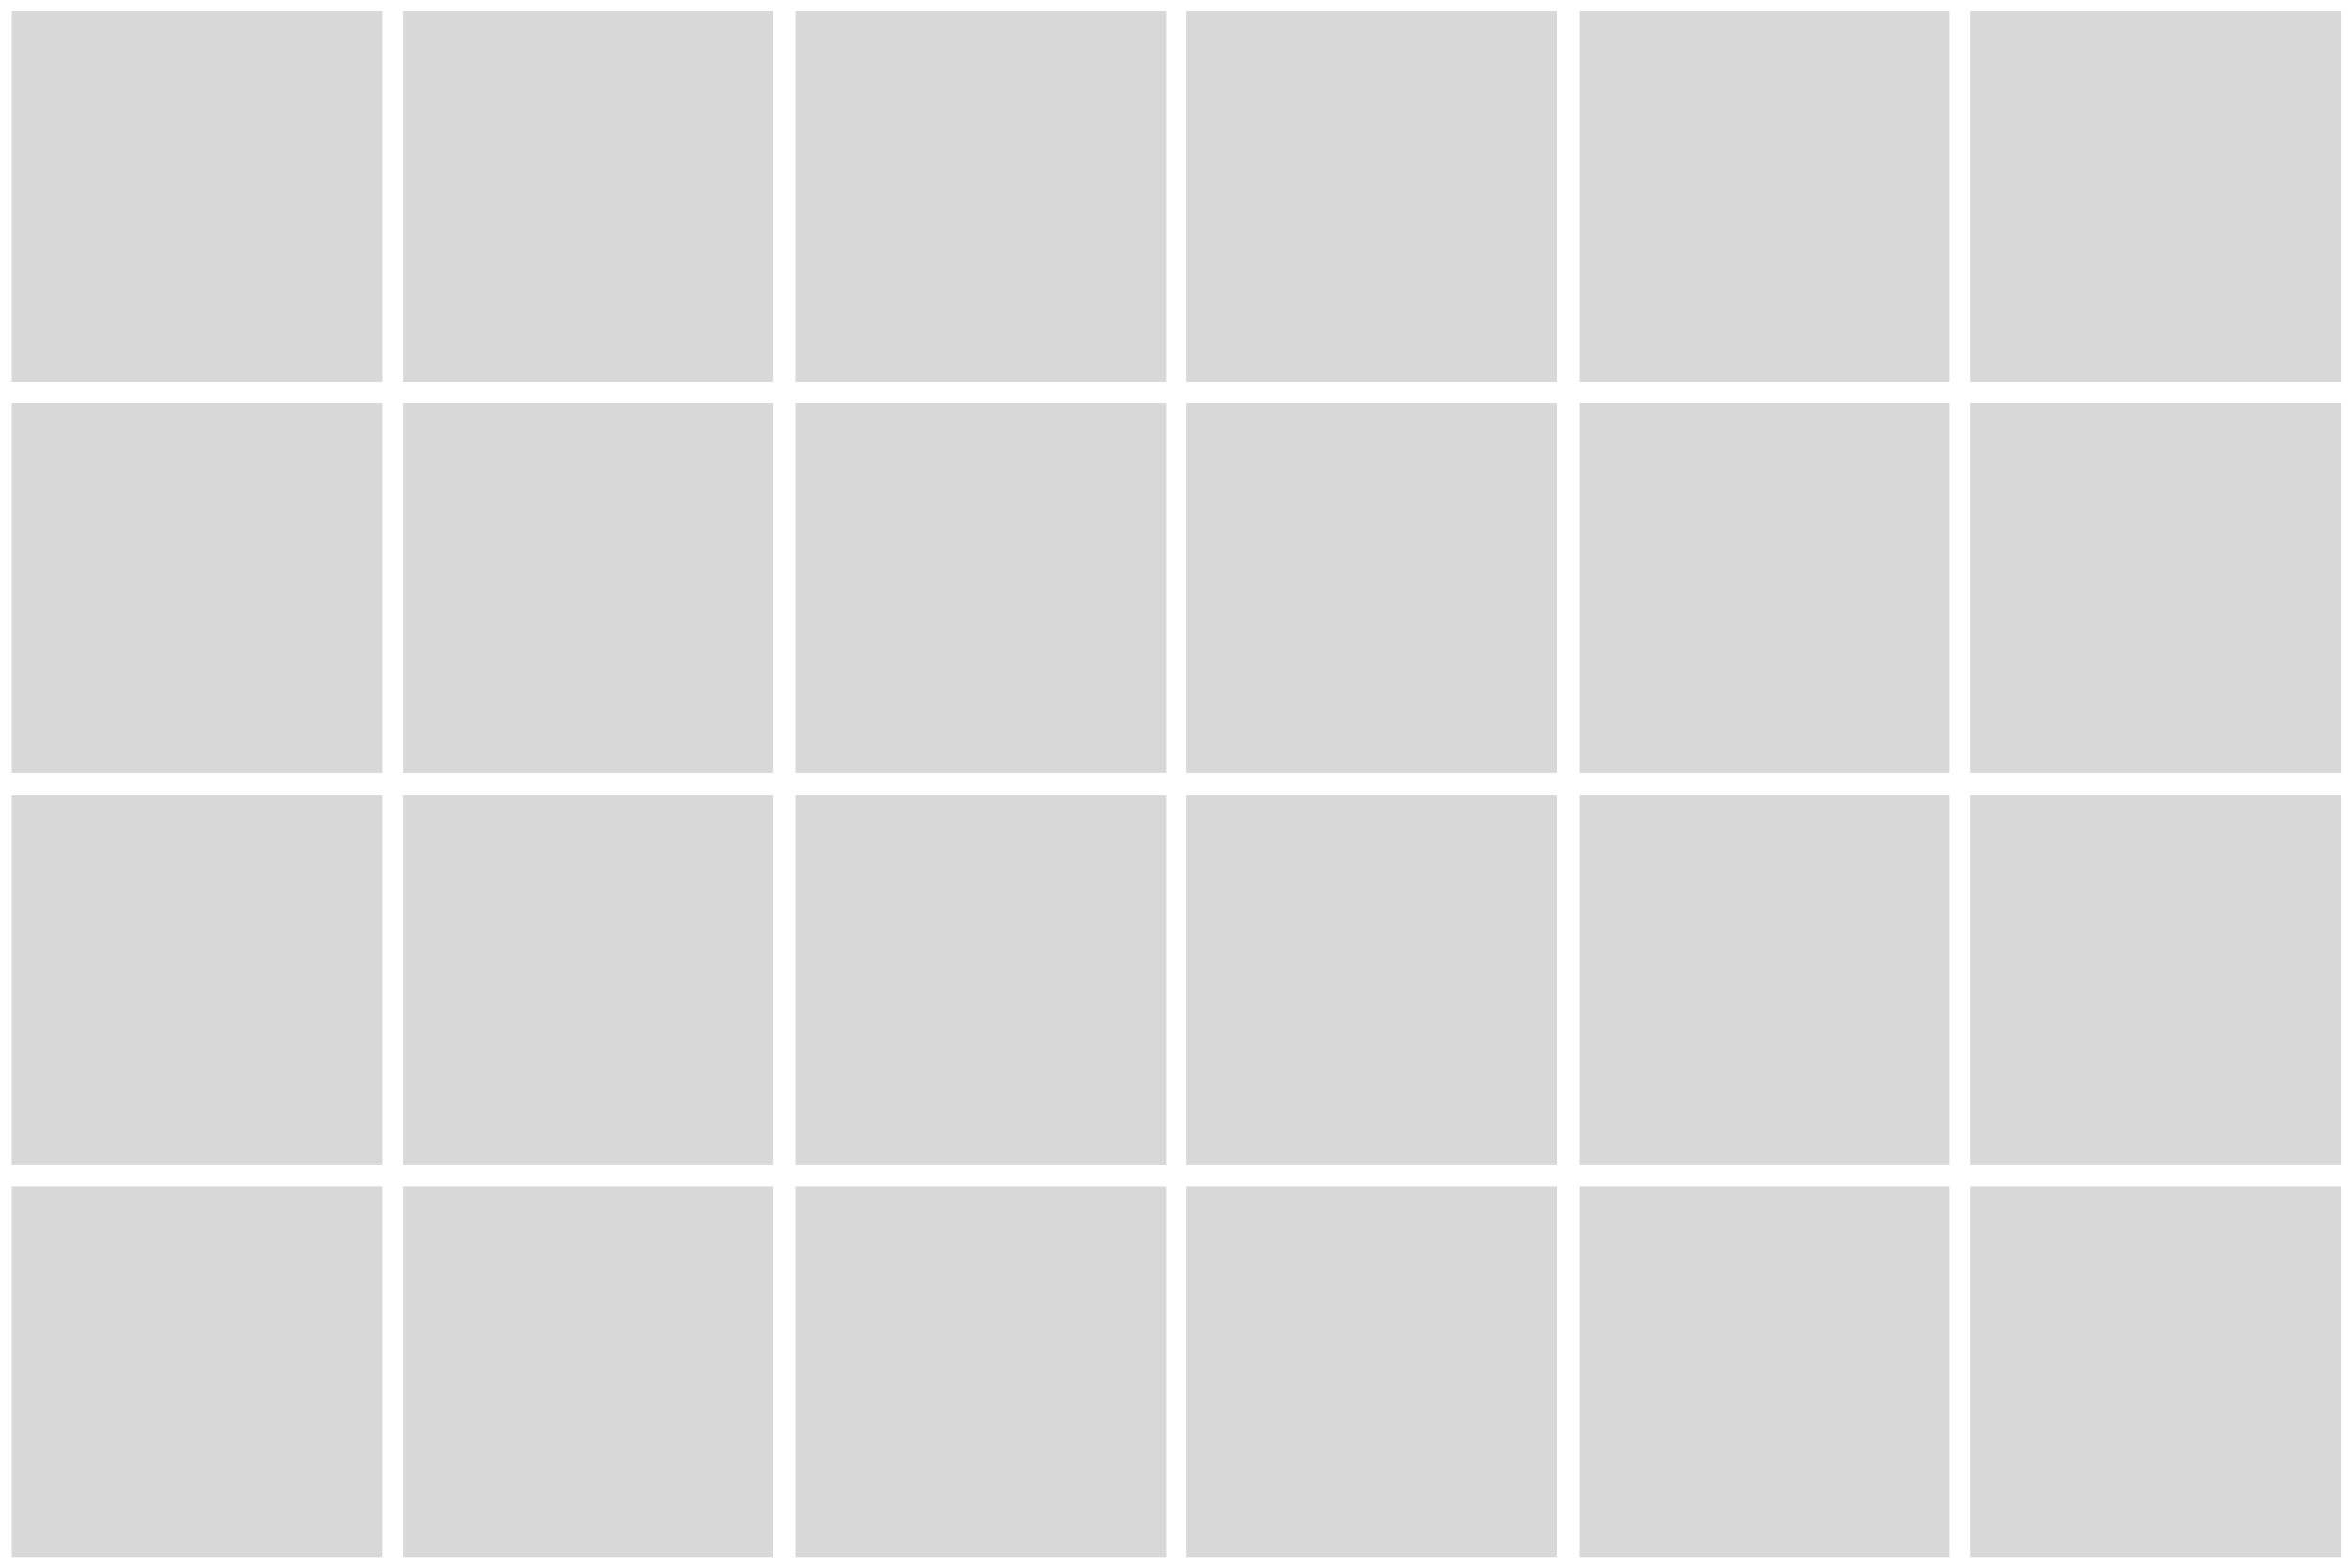
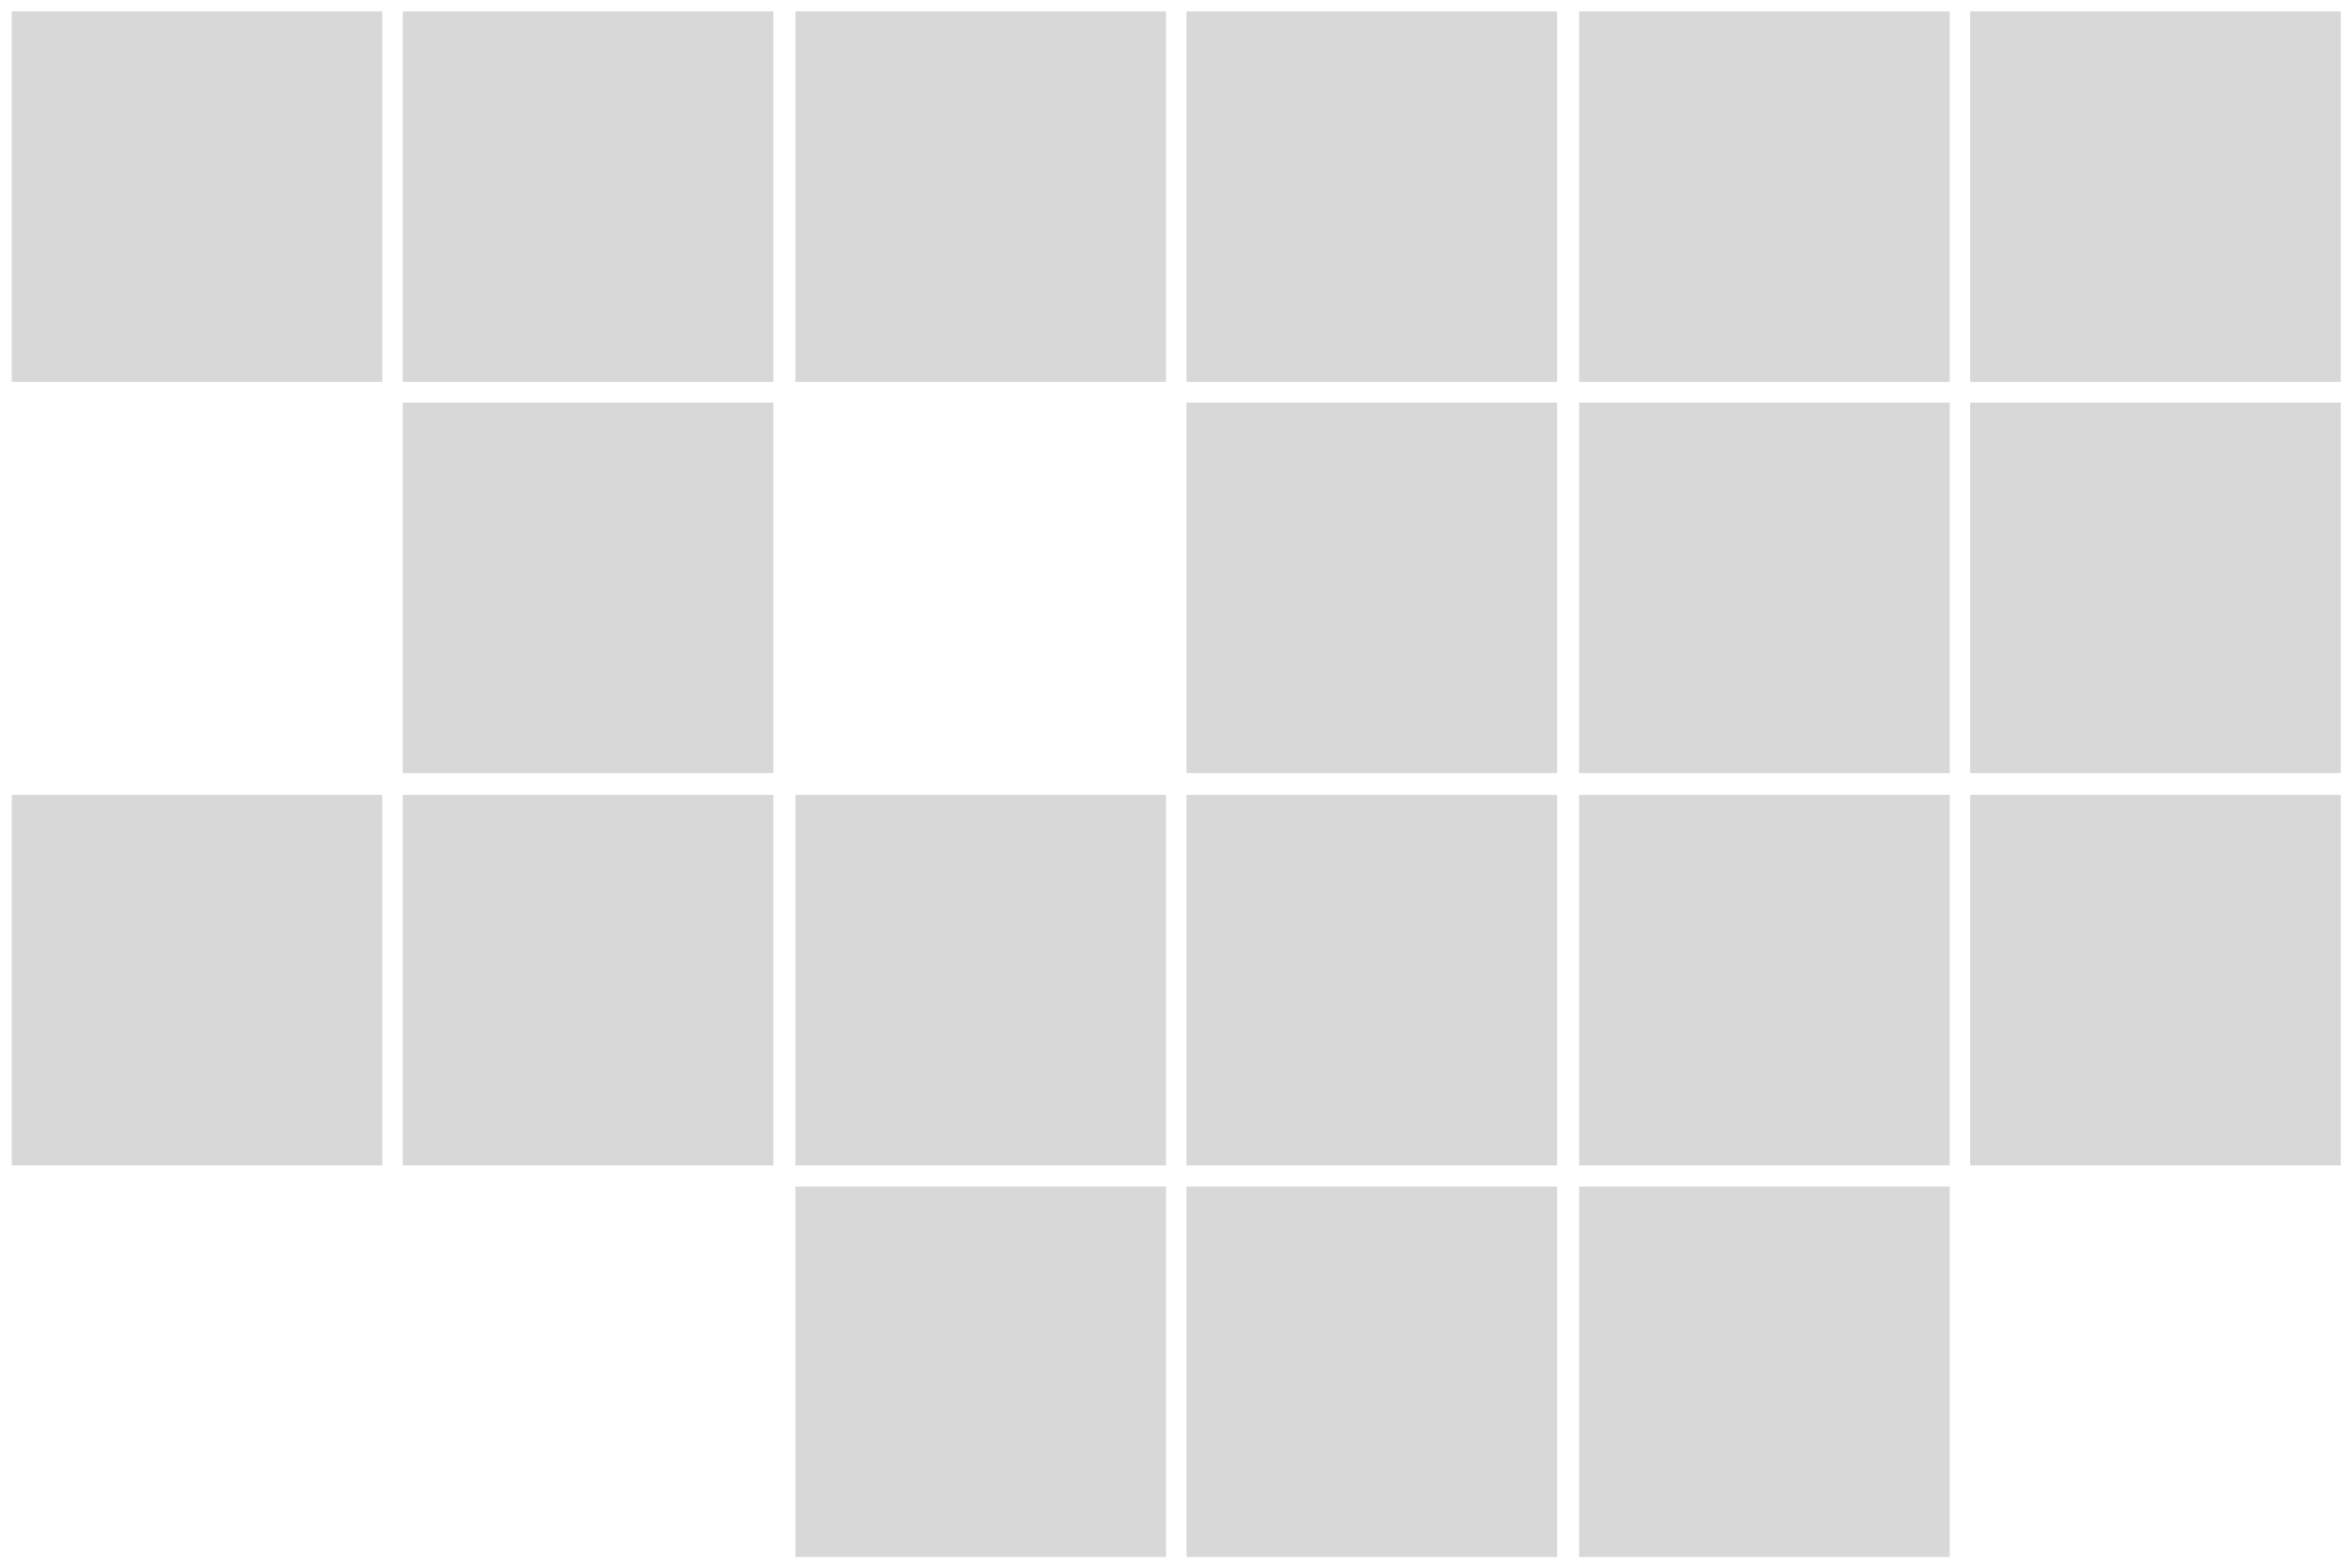
<svg xmlns="http://www.w3.org/2000/svg" viewBox="0 0 3238.3 2159.15">
  <g fill="#d8d8d8">
    <path d="m16.18 15.66h510.24v510.24h-510.24z" />
    <path d="m554.58 15.66h510.24v510.24h-510.24z" />
-     <path d="m16.18 554.36h510.24v510.24h-510.24z" />
    <path d="m554.58 554.36h510.24v510.24h-510.24z" />
    <path d="m1095.18 15.66h510.24v510.24h-510.24z" />
    <path d="m1633.59 15.66h510.24v510.24h-510.24z" />
-     <path d="m1095.18 554.36h510.24v510.24h-510.24z" />
    <path d="m1633.59 554.36h510.24v510.24h-510.24z" />
    <path d="m16.18 1094.66h510.24v510.24h-510.24z" />
    <path d="m554.58 1094.66h510.24v510.24h-510.24z" />
    <path d="m1095.18 1094.66h510.24v510.24h-510.24z" />
    <path d="m1633.59 1094.66h510.24v510.24h-510.24z" />
    <path d="m2174.2 15.66h510.24v510.24h-510.24z" />
    <path d="m2712.61 15.66h510.24v510.24h-510.24z" />
    <path d="m2174.2 554.36h510.24v510.24h-510.24z" />
    <path d="m2712.61 554.36h510.24v510.24h-510.24z" />
    <path d="m2174.2 1094.66h510.24v510.24h-510.24z" />
    <path d="m2712.61 1094.66h510.24v510.24h-510.24z" />
-     <path d="m16.18 1633.96h510.24v510.24h-510.24z" />
-     <path d="m554.58 1633.96h510.24v510.24h-510.24z" />
    <path d="m1095.18 1633.96h510.24v510.24h-510.24z" />
    <path d="m1633.59 1633.96h510.24v510.24h-510.24z" />
    <path d="m2174.2 1633.96h510.24v510.24h-510.24z" />
-     <path d="m2712.61 1633.96h510.24v510.24h-510.24z" />
  </g>
</svg>